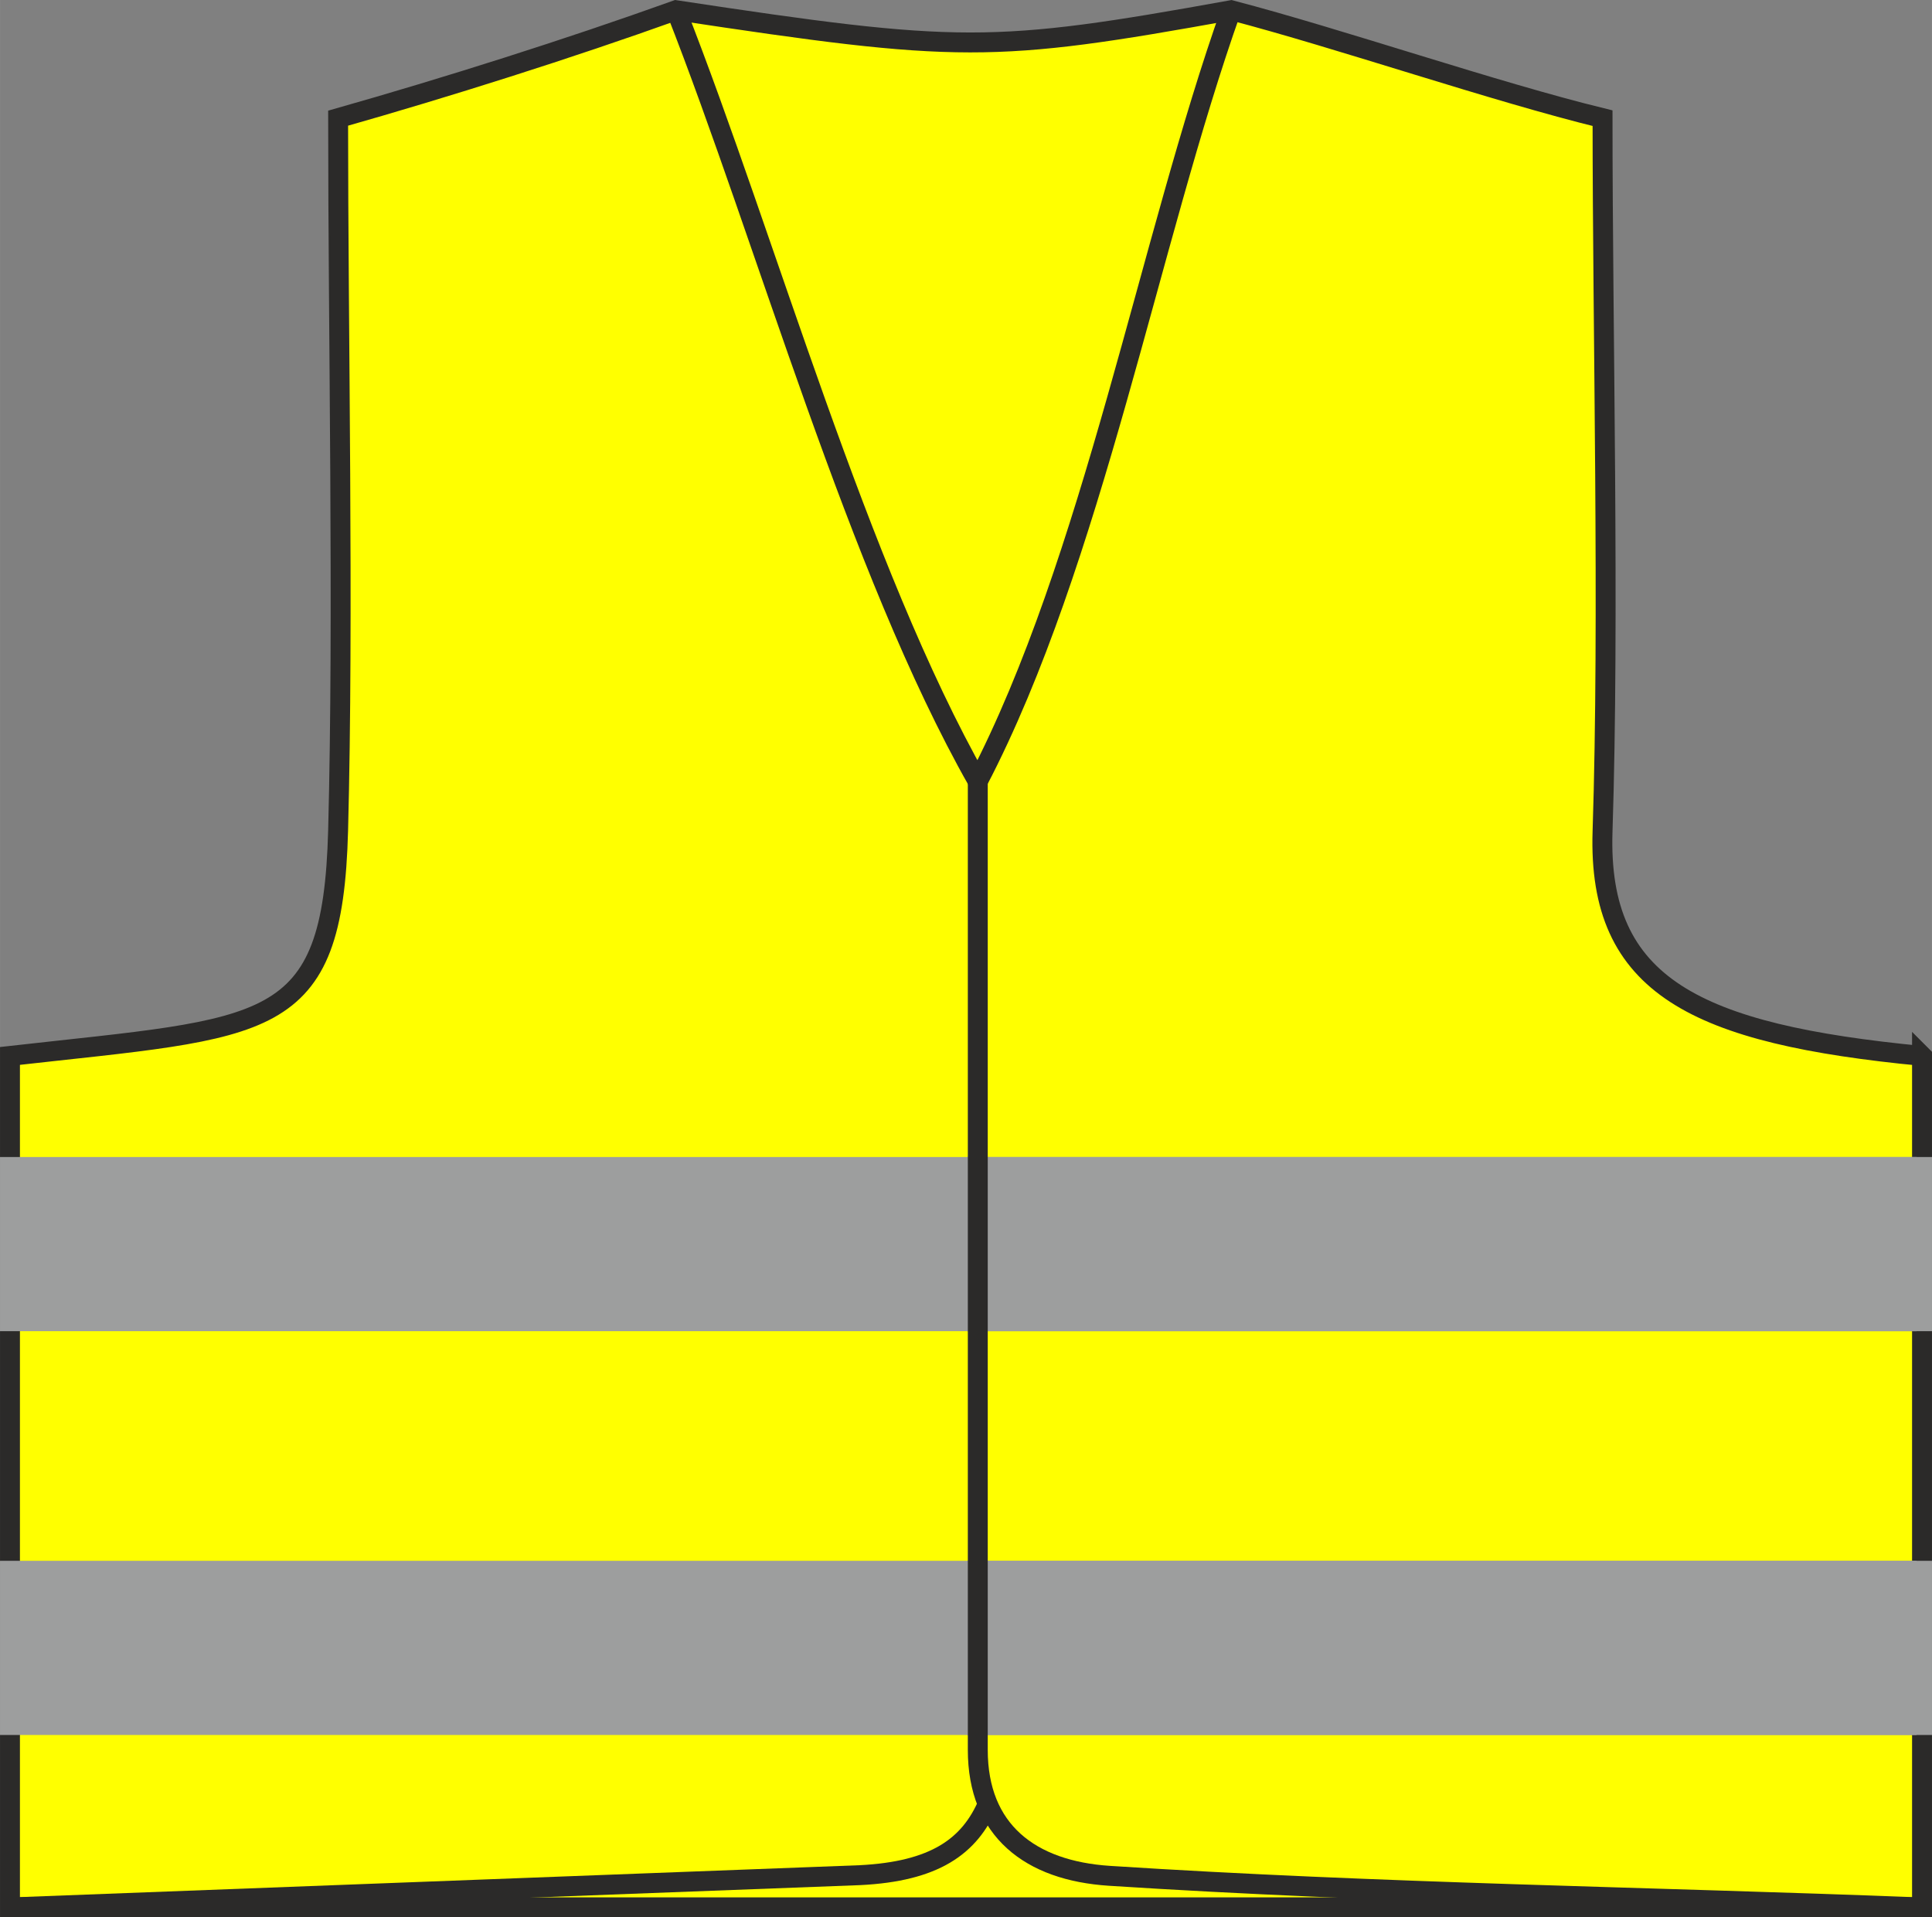
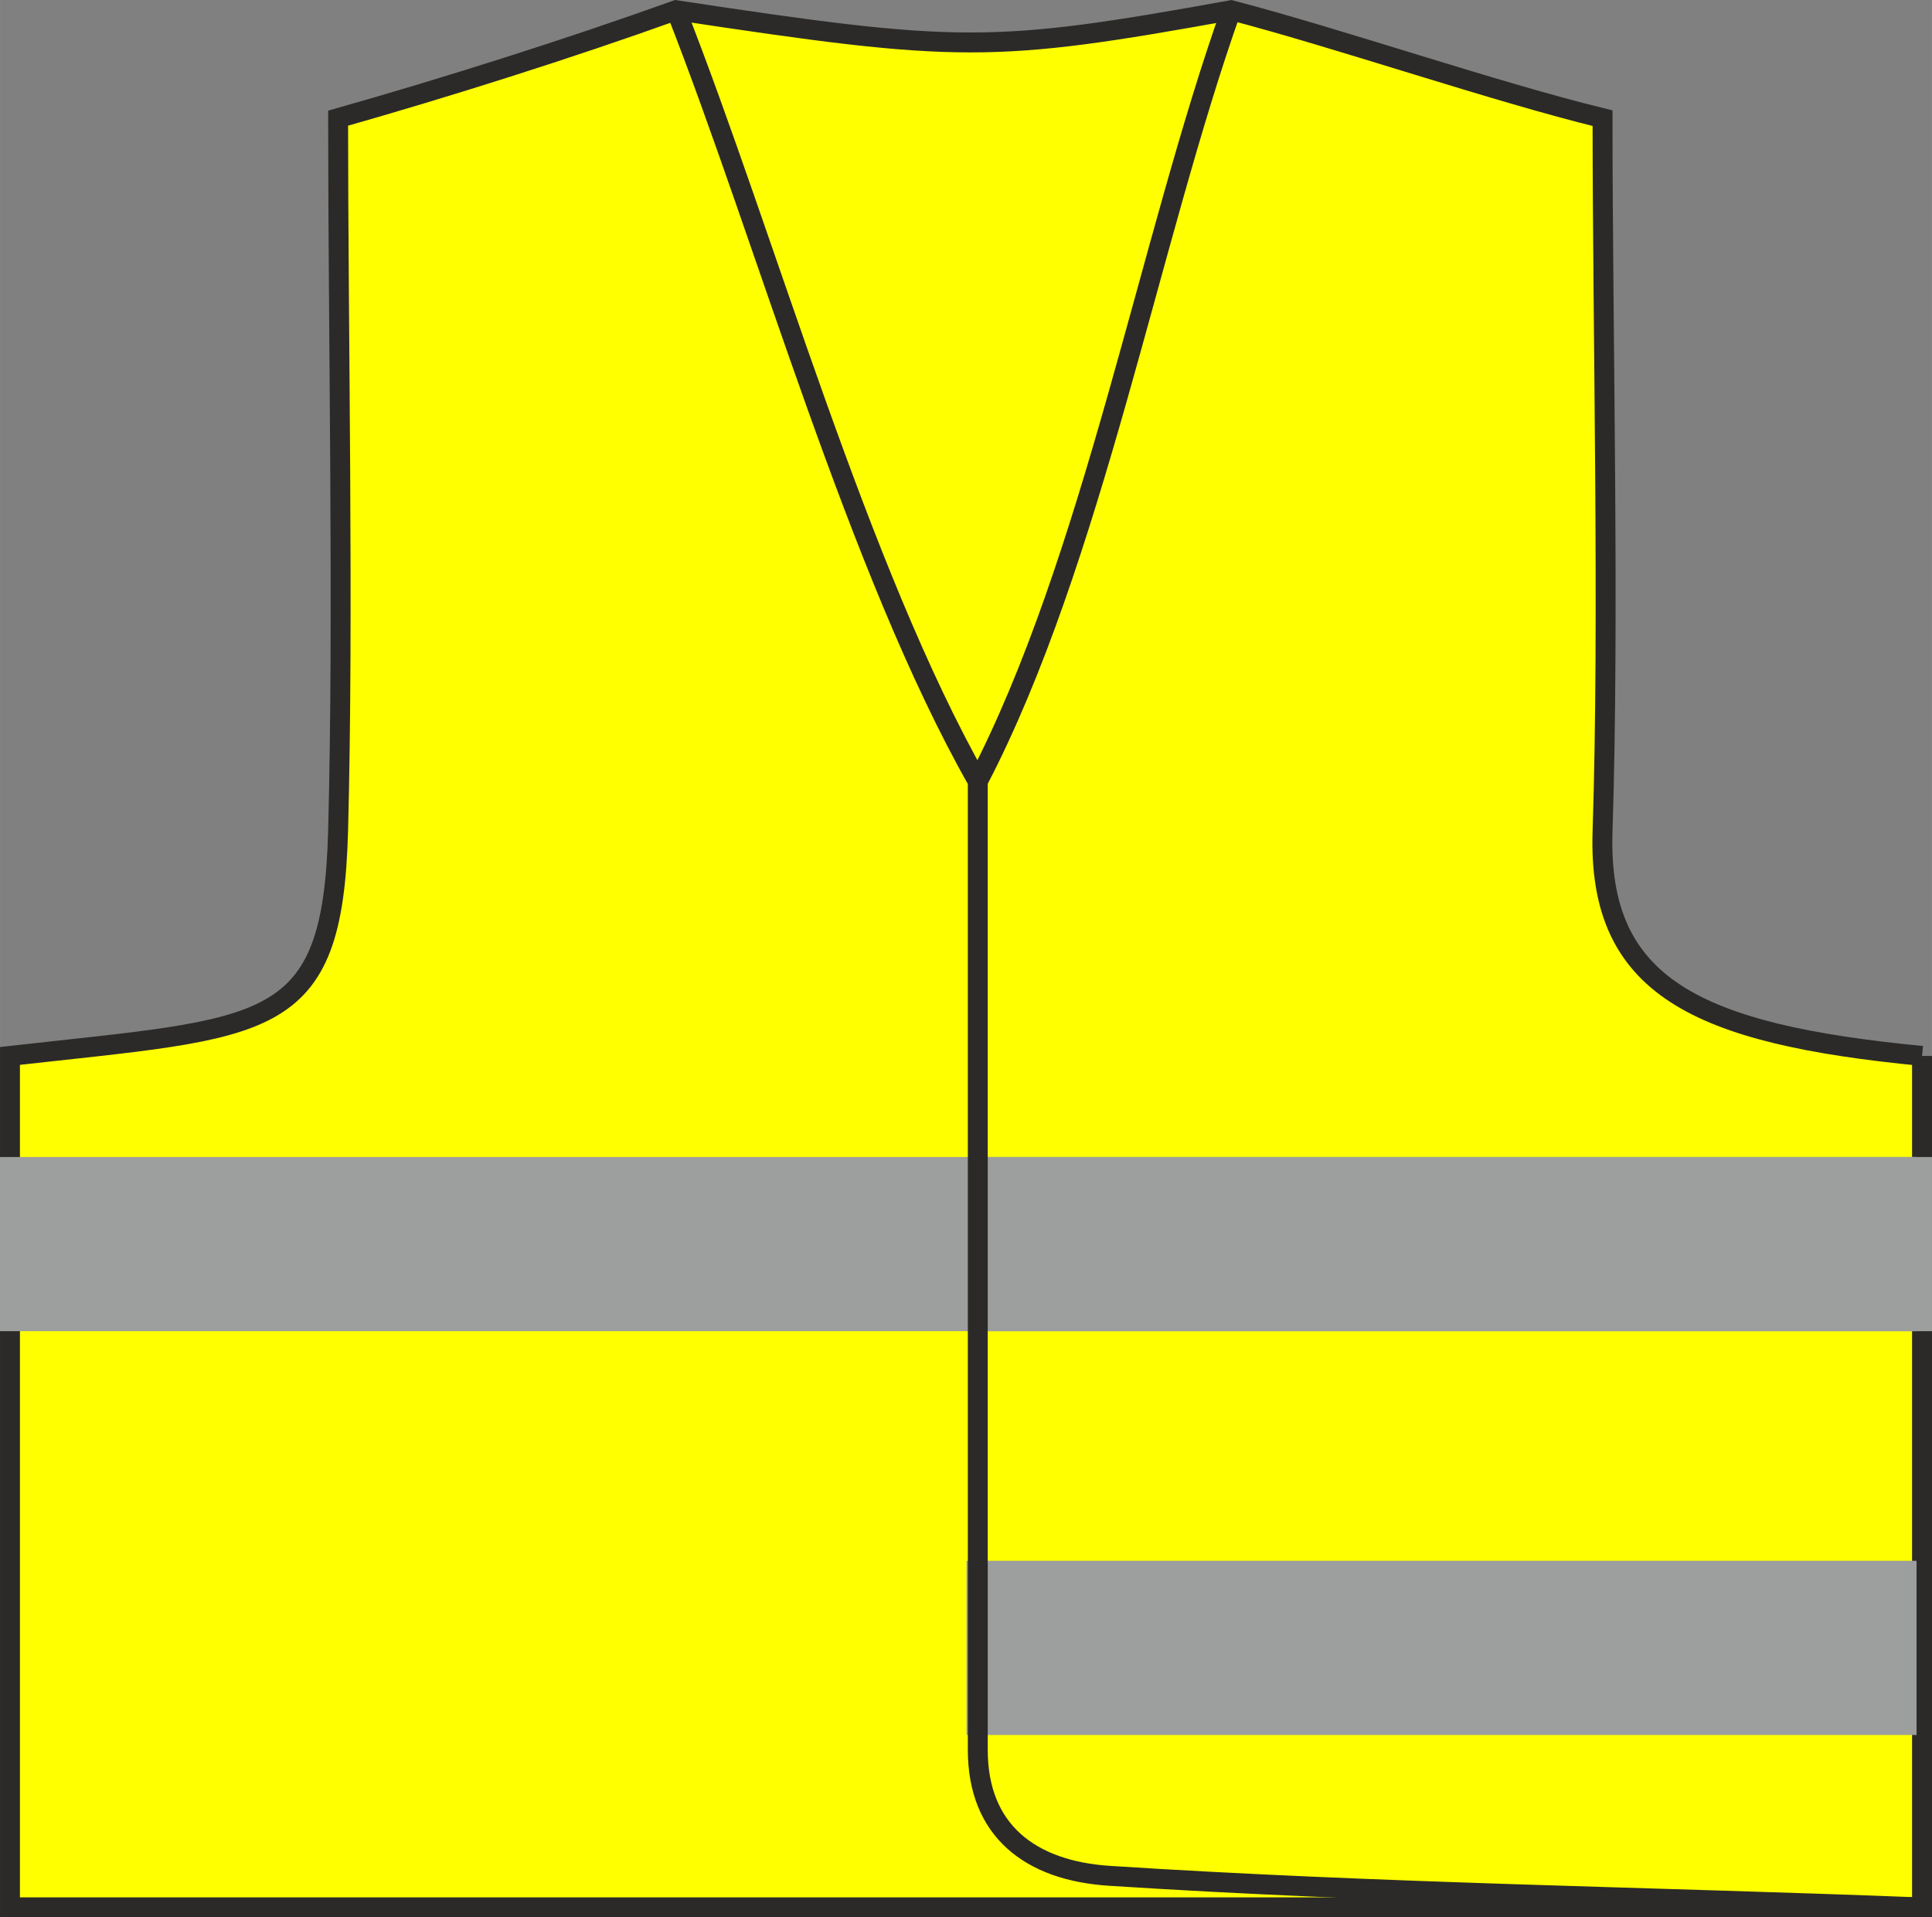
<svg xmlns="http://www.w3.org/2000/svg" xml:space="preserve" width="34.229mm" height="33.96mm" version="1.1" style="shape-rendering:geometricPrecision; text-rendering:geometricPrecision; image-rendering:optimizeQuality; fill-rule:evenodd; clip-rule:evenodd" viewBox="0 0 2255.32 2237.63">
  <rect x="0" y="0" width="2255.32" height="2237.63" fill="#808080" stroke="none" />
  <defs>
    <style type="text/css">
   
    .str1 {stroke:#9D9E9E;stroke-width:23.25;stroke-miterlimit:22.926}
    .str2 {stroke:#2B2A29;stroke-width:23.25;stroke-miterlimit:22.926}
    .str0 {stroke:#2B2A29;stroke-width:23.25;stroke-miterlimit:22.926}
    .fil2 {fill:none}
    .fil1 {fill:#9D9E9E}
    .fil0 {fill:#FFFF00}
   
  </style>
  </defs>
  <g id="Слой_x0020_1">
-     <path class="fil0 str0" d="M2243.7 1232.37c-263.59,-25.53 -378.83,-80.84 -372.96,-262 8.12,-250.7 0,-581.61 0,-832.44 -126.52,-30.9 -305.81,-92.59 -433.52,-126 -278.93,50.36 -317.81,49.91 -648.02,0 -125.94,45.18 -267.91,90.08 -394.51,126 0,252.11 6.61,579.16 0,831.18 -6.25,238.4 -81.07,229.18 -383.06,263.26 0,324.01 0,669.62 0,993.63 732.03,0 1500.05,0 2232.07,0 0,-324.01 0,-669.62 0,-993.63z" />
+     <path class="fil0 str0" d="M2243.7 1232.37c-263.59,-25.53 -378.83,-80.84 -372.96,-262 8.12,-250.7 0,-581.61 0,-832.44 -126.52,-30.9 -305.81,-92.59 -433.52,-126 -278.93,50.36 -317.81,49.91 -648.02,0 -125.94,45.18 -267.91,90.08 -394.51,126 0,252.11 6.61,579.16 0,831.18 -6.25,238.4 -81.07,229.18 -383.06,263.26 0,324.01 0,669.62 0,993.63 732.03,0 1500.05,0 2232.07,0 0,-324.01 0,-669.62 0,-993.63" />
    <polygon class="fil1 str1" points="2225.69,1361.98 1139.89,1361.98 1139.89,1541.98 2225.69,1541.98 " />
    <polygon class="fil1 str1" points="2243.7,1361.98 11.62,1361.98 11.62,1541.98 2243.7,1541.98 " />
-     <polygon class="fil1 str1" points="2243.7,1833.24 11.62,1833.24 11.62,2013.25 2243.7,2013.25 " />
    <polygon class="fil1 str1" points="2225.69,1833.24 1139.89,1833.24 1139.89,2013.25 2225.69,2013.25 " />
    <path class="fil2 str2" d="M1437.21 11.93c-95.61,268.95 -161.69,643 -295.79,900.02 -140.23,-247.47 -246.29,-630.26 -352.23,-900.02" />
    <path class="fil2 str2" d="M1141.42 911.96c0,323.86 0,806.47 0,1130.33 0,94.02 61.09,140.98 153.71,146.96 314.36,20.3 629.55,24.5 944.32,36.75" />
-     <path class="fil2 str2" d="M1153.66 2104.01c-21.55,51.2 -62.79,80.17 -149.97,84.48l-987.83 37.51" />
  </g>
</svg>